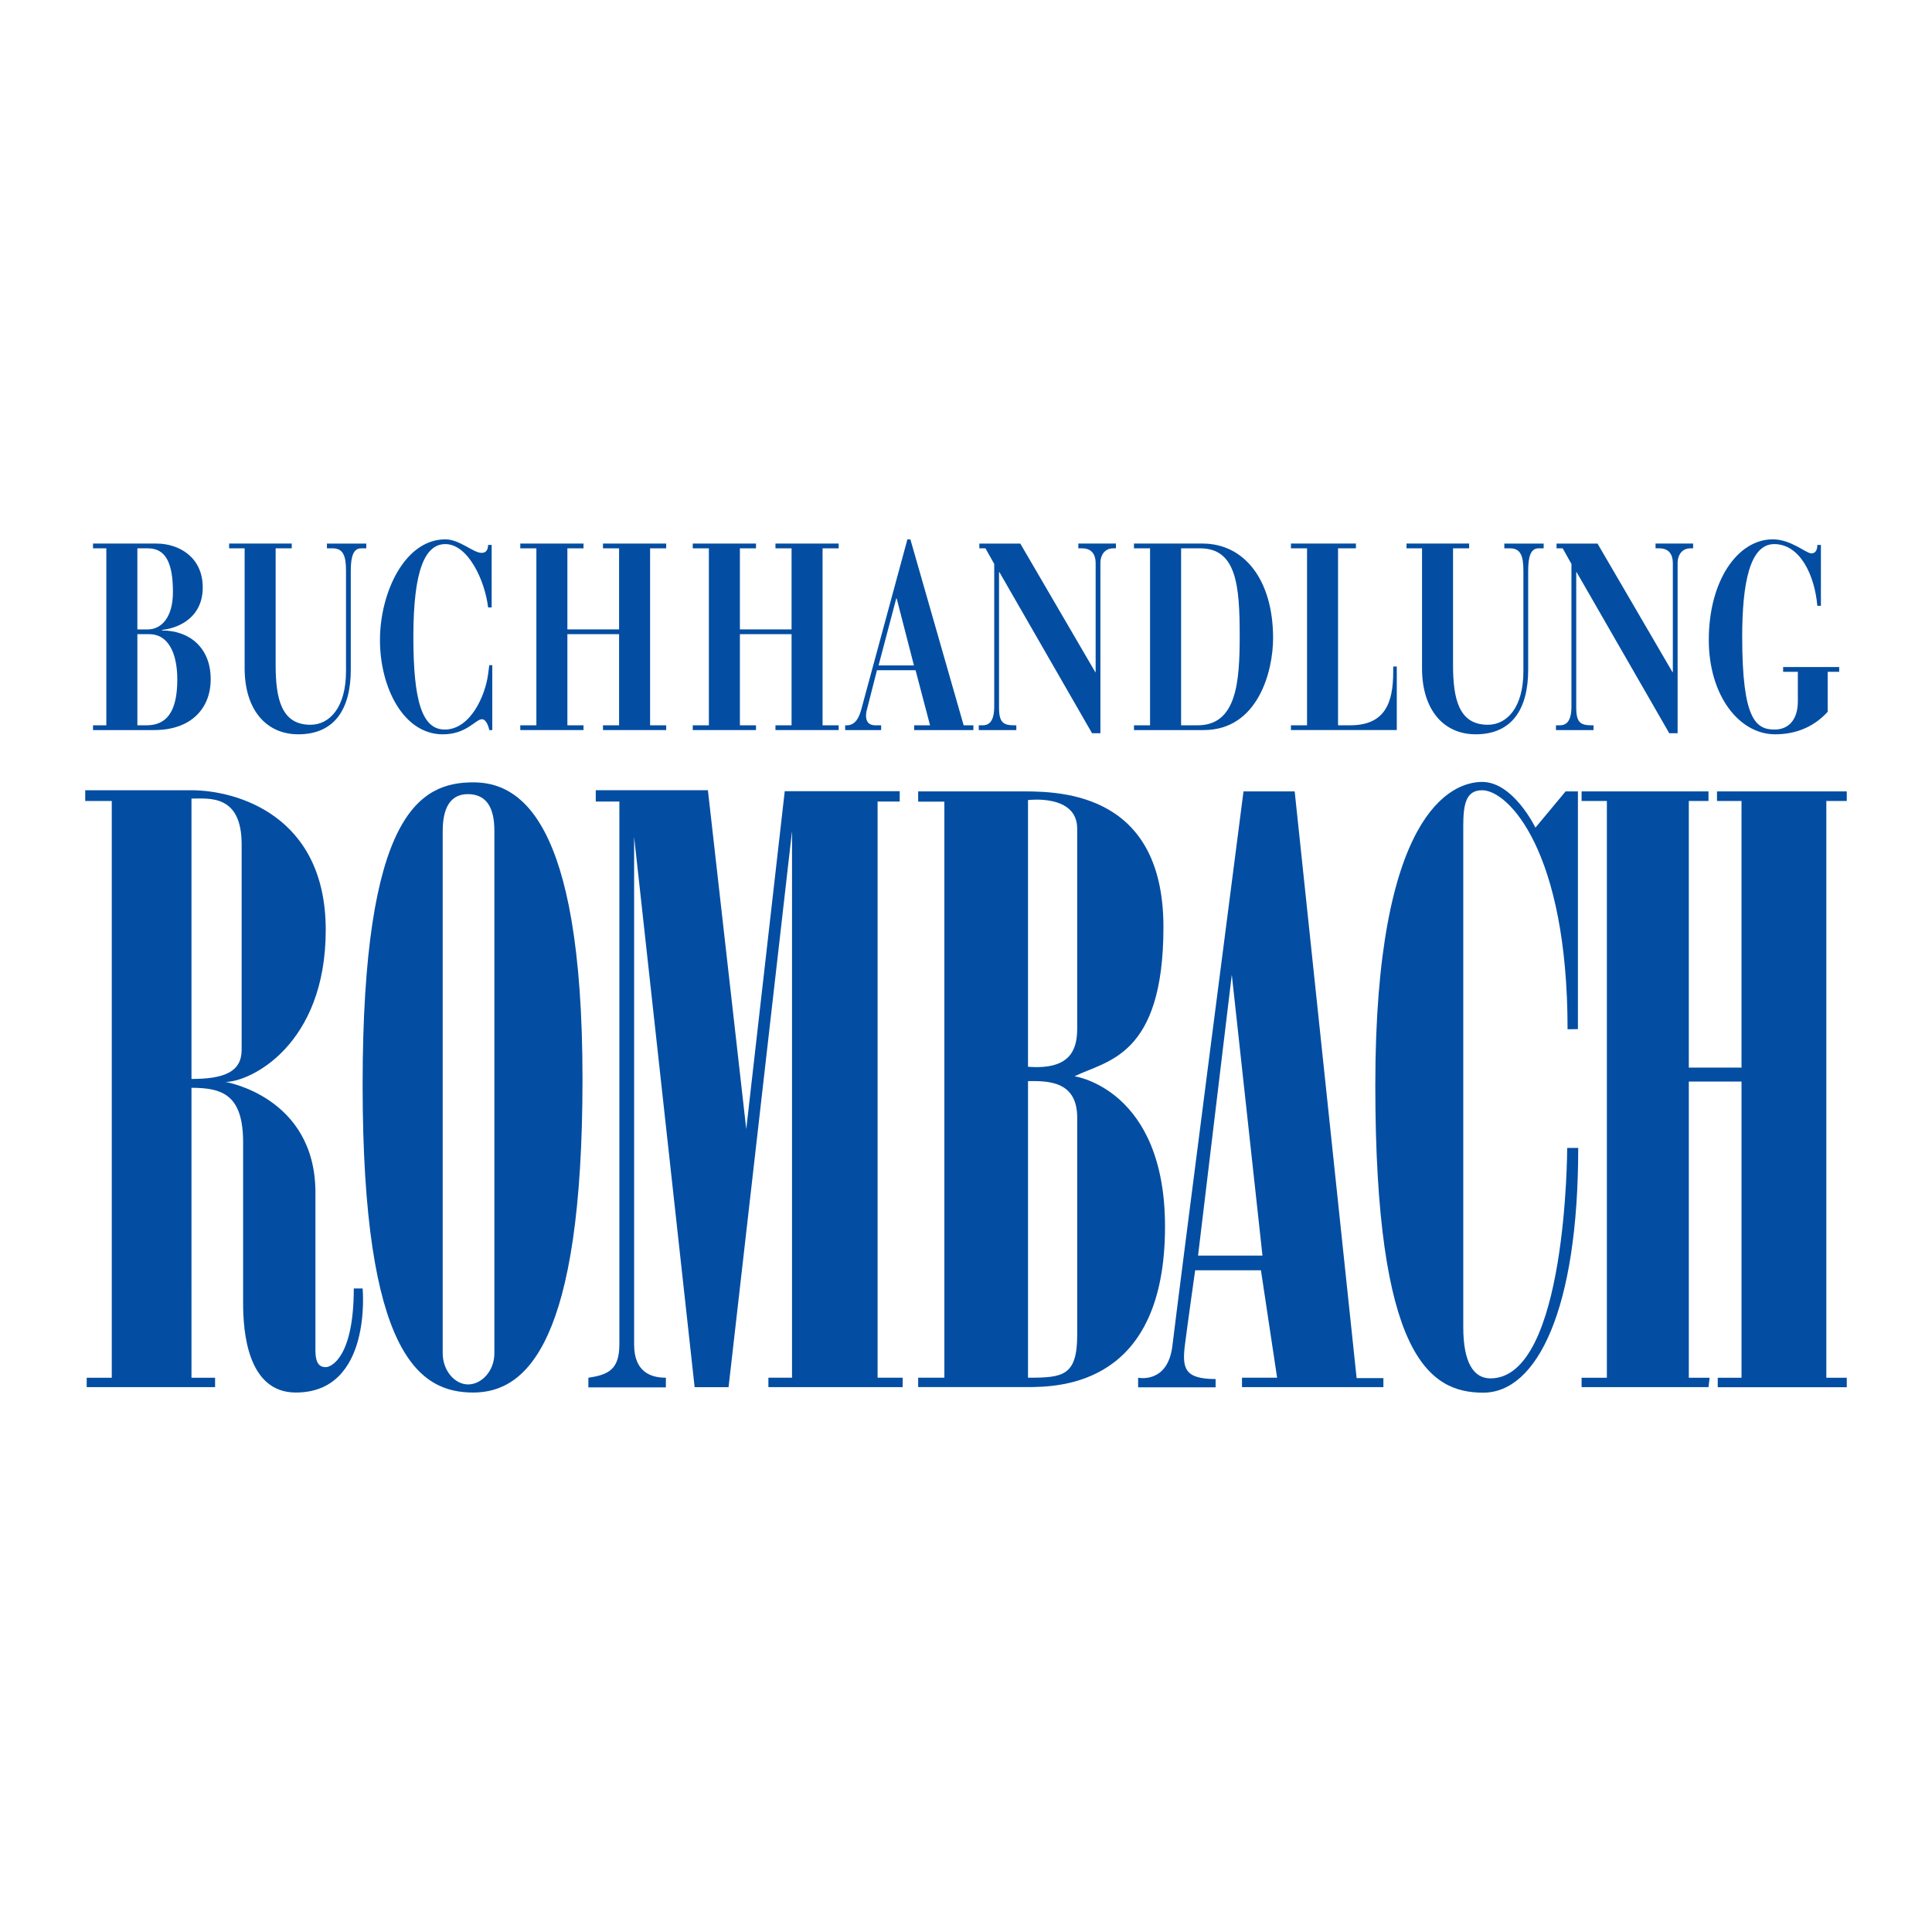
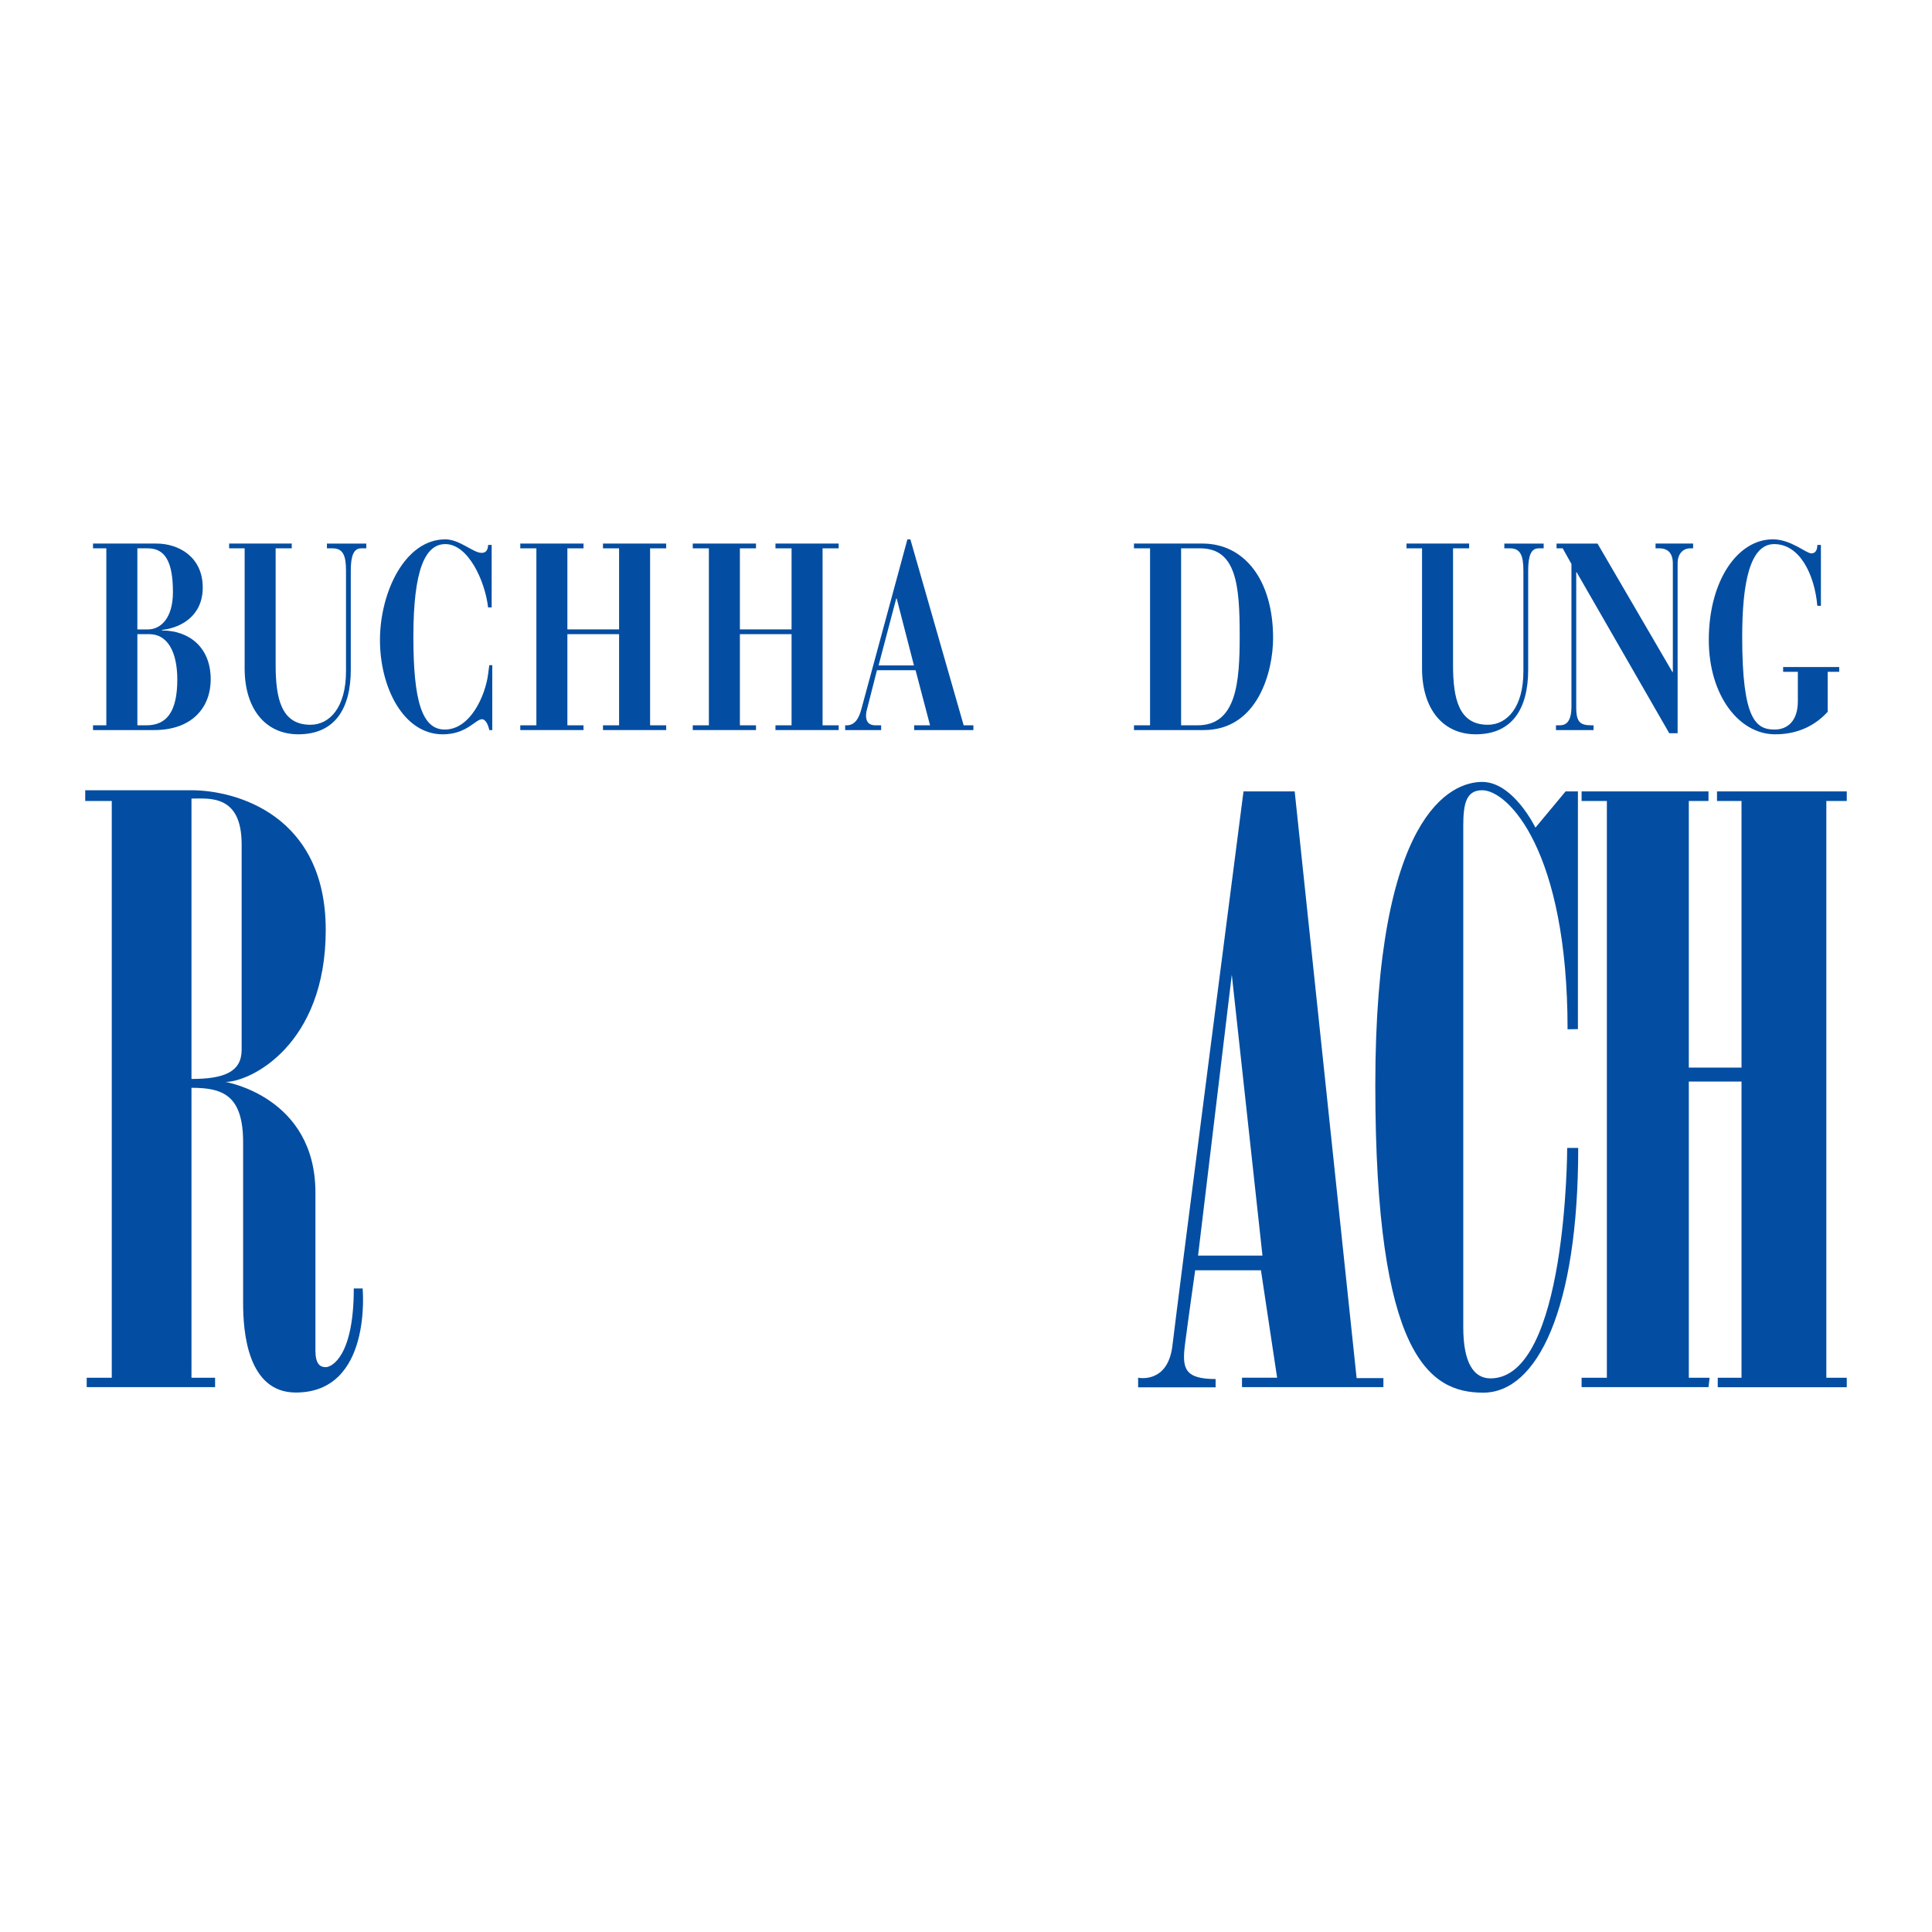
<svg xmlns="http://www.w3.org/2000/svg" version="1.0" id="Layer_1" x="0px" y="0px" width="192.756px" height="192.756px" viewBox="0 0 192.756 192.756" enable-background="new 0 0 192.756 192.756" xml:space="preserve">
  <g>
    <polygon fill-rule="evenodd" clip-rule="evenodd" fill="#FFFFFF" points="0,0 192.756,0 192.756,192.756 0,192.756 0,0  " />
    <path fill-rule="evenodd" clip-rule="evenodd" fill="#034EA2" d="M9.281,72.364h1.327V54.708H9.281v-0.477h6.326   c2.22,0,4.62,1.324,4.62,4.389c0,2.827-2.162,4.017-4.066,4.228v0.054c2.718,0,4.86,1.692,4.86,4.863   c0,2.907-1.943,5.074-5.632,5.074H9.281V72.364L9.281,72.364z M13.705,72.364h0.912c2.002,0,3.072-1.348,3.072-4.572   c0-2.802-1.01-4.521-2.775-4.521h-1.208V72.364L13.705,72.364z M13.705,62.795h1.07c1.189,0,2.479-1.031,2.479-3.726   c0-3.067-0.813-4.361-2.5-4.361h-1.049V62.795L13.705,62.795z" />
    <path fill-rule="evenodd" clip-rule="evenodd" fill="#034EA2" d="M22.86,54.231h6.247v0.477h-1.606v11.629   c0,3.383,0.575,5.973,3.47,5.973c1.925,0,3.55-1.743,3.55-5.338V56.927c0-1.531-0.317-2.218-1.329-2.218h-0.574v-0.477h3.926v0.477   h-0.515c-0.714,0-1.031,0.687-1.031,2.218v9.887c0,3.884-1.587,6.448-5.237,6.448c-3.231,0-5.353-2.484-5.353-6.581V54.708H22.86   V54.231L22.86,54.231z" />
    <path fill-rule="evenodd" clip-rule="evenodd" fill="#034EA2" d="M49.054,60.602h-0.356c-0.317-2.697-2.004-6.317-4.264-6.317   c-2.003,0-3.192,2.512-3.192,9.251c0,6.423,0.872,9.251,3.133,9.251c2.558,0,4.046-3.384,4.323-5.523l0.118-0.899h0.299v6.476   h-0.299c-0.077-0.396-0.317-1.083-0.733-1.083c-0.633,0-1.527,1.506-3.906,1.506c-3.927,0-6.268-4.678-6.268-9.409   c0-4.705,2.459-10.044,6.525-10.044c1.428,0,2.777,1.348,3.61,1.348c0.417,0,0.635-0.238,0.654-0.792h0.356V60.602L49.054,60.602z" />
    <polygon fill-rule="evenodd" clip-rule="evenodd" fill="#034EA2" points="51.909,72.364 53.515,72.364 53.515,54.708    51.909,54.708 51.909,54.231 58.217,54.231 58.217,54.708 56.608,54.708 56.608,62.795 61.766,62.795 61.766,54.708 60.16,54.708    60.16,54.231 66.466,54.231 66.466,54.708 64.86,54.708 64.86,72.364 66.466,72.364 66.466,72.839 60.16,72.839 60.16,72.364    61.766,72.364 61.766,63.271 56.608,63.271 56.608,72.364 58.217,72.364 58.217,72.839 51.909,72.839 51.909,72.364  " />
    <polygon fill-rule="evenodd" clip-rule="evenodd" fill="#034EA2" points="69.117,72.364 70.725,72.364 70.725,54.708    69.117,54.708 69.117,54.231 75.425,54.231 75.425,54.708 73.819,54.708 73.819,62.795 78.975,62.795 78.975,54.708 77.368,54.708    77.368,54.231 83.674,54.231 83.674,54.708 82.068,54.708 82.068,72.364 83.674,72.364 83.674,72.839 77.368,72.839 77.368,72.364    78.975,72.364 78.975,63.271 73.819,63.271 73.819,72.364 75.425,72.364 75.425,72.839 69.117,72.839 69.117,72.364  " />
    <path fill-rule="evenodd" clip-rule="evenodd" fill="#034EA2" d="M84.324,72.364h0.258c0.753-0.079,1.111-0.713,1.348-1.586   l4.602-16.968h0.296l5.316,18.555h0.971v0.476h-5.91v-0.476h1.586l-1.446-5.499h-3.85l-0.951,3.728   c-0.06,0.21-0.14,0.501-0.14,0.792c0,0.873,0.555,0.978,0.953,0.978h0.555v0.476h-3.59V72.364L84.324,72.364z M91.185,66.39   l-1.725-6.688h-0.039l-1.766,6.688H91.185L91.185,66.39z" />
-     <path fill-rule="evenodd" clip-rule="evenodd" fill="#034EA2" d="M97.65,72.364h0.355c0.616,0,1.19-0.292,1.19-1.904V56.268   l-0.873-1.559H97.71v-0.477h4.084l7.478,12.82h0.04V56.214c0-1.004-0.477-1.506-1.35-1.506h-0.376v-0.477h3.749v0.477h-0.279   c-0.892,0-1.269,0.765-1.269,1.427v17.021h-0.833l-9.241-16.07h-0.04v13.507c0,1.507,0.437,1.771,1.546,1.771h0.179v0.476H97.65   V72.364L97.65,72.364z" />
    <path fill-rule="evenodd" clip-rule="evenodd" fill="#034EA2" d="M113.137,72.364h1.604V54.708h-1.604v-0.477h6.841   c4.145,0,7.039,3.595,7.039,9.437c0,3.33-1.525,9.171-6.92,9.171h-6.96V72.364L113.137,72.364z M117.837,72.364h1.645   c3.887,0,4.203-4.282,4.203-8.934c0-5.048-0.336-8.722-3.945-8.722h-1.902V72.364L117.837,72.364z" />
-     <path fill-rule="evenodd" clip-rule="evenodd" fill="#034EA2" d="M128.798,72.364h1.606V54.708h-1.606v-0.477h6.483v0.477h-1.784   v17.655h1.199c3.513,0,4.305-2.272,4.305-5.339v-0.528h0.357v6.342h-10.561V72.364L128.798,72.364z" />
    <path fill-rule="evenodd" clip-rule="evenodd" fill="#034EA2" d="M140.327,54.231h6.248v0.477h-1.605v11.629   c0,3.383,0.575,5.973,3.47,5.973c1.923,0,3.55-1.743,3.55-5.338V56.927c0-1.531-0.317-2.218-1.329-2.218h-0.573v-0.477h3.924v0.477   h-0.514c-0.715,0-1.031,0.687-1.031,2.218v9.887c0,3.884-1.586,6.448-5.236,6.448c-3.233,0-5.354-2.484-5.354-6.581V54.708h-1.548   V54.231L140.327,54.231z" />
    <path fill-rule="evenodd" clip-rule="evenodd" fill="#034EA2" d="M155.238,72.364h0.356c0.615,0,1.19-0.292,1.19-1.904V56.268   l-0.873-1.559h-0.613v-0.477h4.086l7.475,12.82h0.04V56.214c0-1.004-0.477-1.506-1.348-1.506h-0.376v-0.477h3.747v0.477h-0.277   c-0.892,0-1.269,0.765-1.269,1.427v17.021h-0.833l-9.243-16.07h-0.039v13.507c0,1.507,0.437,1.771,1.547,1.771h0.179v0.476h-3.749   V72.364L155.238,72.364z" />
    <path fill-rule="evenodd" clip-rule="evenodd" fill="#034EA2" d="M182.347,71.016c-1.151,1.269-2.855,2.246-5.236,2.246   c-3.628,0-6.624-3.912-6.624-9.409c0-5.92,2.875-10.044,6.387-10.044c1.823,0,3.312,1.401,3.846,1.401   c0.417,0,0.596-0.344,0.596-0.845h0.357v6.078h-0.357c-0.277-3.118-1.745-6.158-4.303-6.158c-2.44,0-3.193,3.912-3.193,9.251   c0,8.22,1.349,9.251,3.231,9.251c1.309,0,2.321-0.873,2.321-2.828v-2.934h-1.468v-0.476h5.593v0.476h-1.149V71.016L182.347,71.016z   " />
-     <path fill-rule="evenodd" clip-rule="evenodd" fill="#034EA2" d="M107.208,107.382c3.168-1.574,8.869-1.901,8.869-14.889   c0-13.937-11.088-13.535-14.571-13.535s-9.9,0-9.9,0v1.022h2.614v57.474h-2.614v0.937c0,0,7.367,0,10.849,0   c3.486,0,13.751-0.283,13.78-15.964C116.256,108.639,107.208,107.382,107.208,107.382L107.208,107.382z M102.564,106.431V79.823   c0,0,4.908-0.633,4.908,2.851c0,3.485,0,17.739,0,19.956S106.682,106.748,102.564,106.431L102.564,106.431z M107.473,133.189   c0,4.117-1.462,4.266-4.908,4.266c0-2.188,0-27.474,0-29.596c1.839,0,4.908-0.109,4.908,3.642   C107.473,116.25,107.473,129.071,107.473,133.189L107.473,133.189z" />
    <path fill-rule="evenodd" clip-rule="evenodd" fill="#034EA2" d="M157.429,78.958H156.2l-3.01,3.617c0,0-2.196-4.563-5.313-4.563   c-3.119,0-10.662,3.217-10.662,30.24c0,27.025,5.375,30.695,10.762,30.695c5.382,0,9.482-8.304,9.482-24.419h-1.101   c0,0-0.011,22.993-7.65,22.993c-1.633,0-2.717-1.474-2.717-5.105c0-3.633,0-48.129,0-50.02c0-2.177,0.273-3.554,1.887-3.554   c2.586,0,8.519,6.022,8.519,23.847c0.99,0,1.032-0.02,1.032-0.02V78.958L157.429,78.958z" />
    <path fill-rule="evenodd" clip-rule="evenodd" fill="#034EA2" d="M182.214,108.045V79.914h2.038v-0.955h-12.947v0.955h2.446   c0,0,0,13.17,0,26.602c-1.922,0-5.258,0-5.258,0V79.914h1.963v-0.955h-12.66v0.955h2.521v57.542h-2.521v0.939h12.66l0.114-0.939   h-2.077v-29.549h5.258v29.549h-2.372v0.947h12.873v-0.947h-2.038V108.045L182.214,108.045z" />
    <path fill-rule="evenodd" clip-rule="evenodd" fill="#034EA2" d="M123.916,138.395h14.106v-0.903h-2.672l-6.179-58.533h-5.106   c0,0-6.538,50.587-7.091,55.286c-0.454,3.856-3.423,3.211-3.423,3.211v0.957h7.731v-0.826c-3.111,0-3.354-1.081-3.061-3.418   c0.299-2.337,1.021-7.434,1.021-7.434h6.562l1.614,10.721h-3.504V138.395L123.916,138.395z M119.53,125.269l3.367-28.024   l3.059,28.024H119.53L119.53,125.269z" />
    <path fill-rule="evenodd" clip-rule="evenodd" fill="#034EA2" d="M36.179,128.552h-0.882c0,6.773-2.208,7.849-2.798,7.849   c-0.589,0-1.029-0.338-1.029-1.665c0-1.323,0-6.184,0-15.751s-8.983-11.041-8.983-11.041c2.503,0,10.012-3.683,10.012-15.166   c0-11.484-8.981-13.935-13.396-13.935c-3.531,0-10.6,0-10.6,0v1.071h2.648v57.542H8.651v0.937h12.808v-0.937h-2.355V108.53   c3.114,0,5.152,0.724,5.152,5.449c0,2.794,0,13.251,0,16.049c0,2.797,0.42,8.905,5.259,8.905   C37.17,138.934,36.179,128.552,36.179,128.552L36.179,128.552z M19.104,79.674c1.765,0,5.005-0.439,5.005,4.564s0,18.731,0,20.498   c0,2.209-1.742,2.911-5.005,2.911C19.104,107.647,19.104,83.206,19.104,79.674L19.104,79.674z" />
-     <path fill-rule="evenodd" clip-rule="evenodd" fill="#034EA2" d="M47.22,78.055c-5.301,0-11.041,3.091-11.041,30.181   c0,27.089,5.74,30.697,11.041,30.697c5.299,0,10.896-4.931,10.896-31.286C58.116,81.293,51.636,78.055,47.22,78.055L47.22,78.055z    M49.323,135.032c0,1.766-1.293,3.093-2.618,3.093s-2.537-1.364-2.537-3.129c0-1.766,0-50.314,0-52.081   c0-2.265,0.74-3.684,2.504-3.684c1.912,0,2.651,1.419,2.651,3.626C49.323,85.064,49.323,133.266,49.323,135.032L49.323,135.032z" />
-     <path fill-rule="evenodd" clip-rule="evenodd" fill="#034EA2" d="M66.433,138.421h-7.73c0,0,0-0.398,0-0.966   c2.069-0.303,3.092-0.87,3.092-3.346c0-3.827,0-54.139,0-54.139H59.44v-1.128h11.188l3.826,33.809l3.84-33.712h11.471v1.031h-2.208   v57.485h2.502v0.938H76.663v-0.938h2.358v-54.54l-6.333,55.486h-3.384l-6.037-54.9c0,0,0,48.591,0,50.648   c0,2.754,1.693,3.306,3.167,3.306V138.421L66.433,138.421z" />
  </g>
</svg>